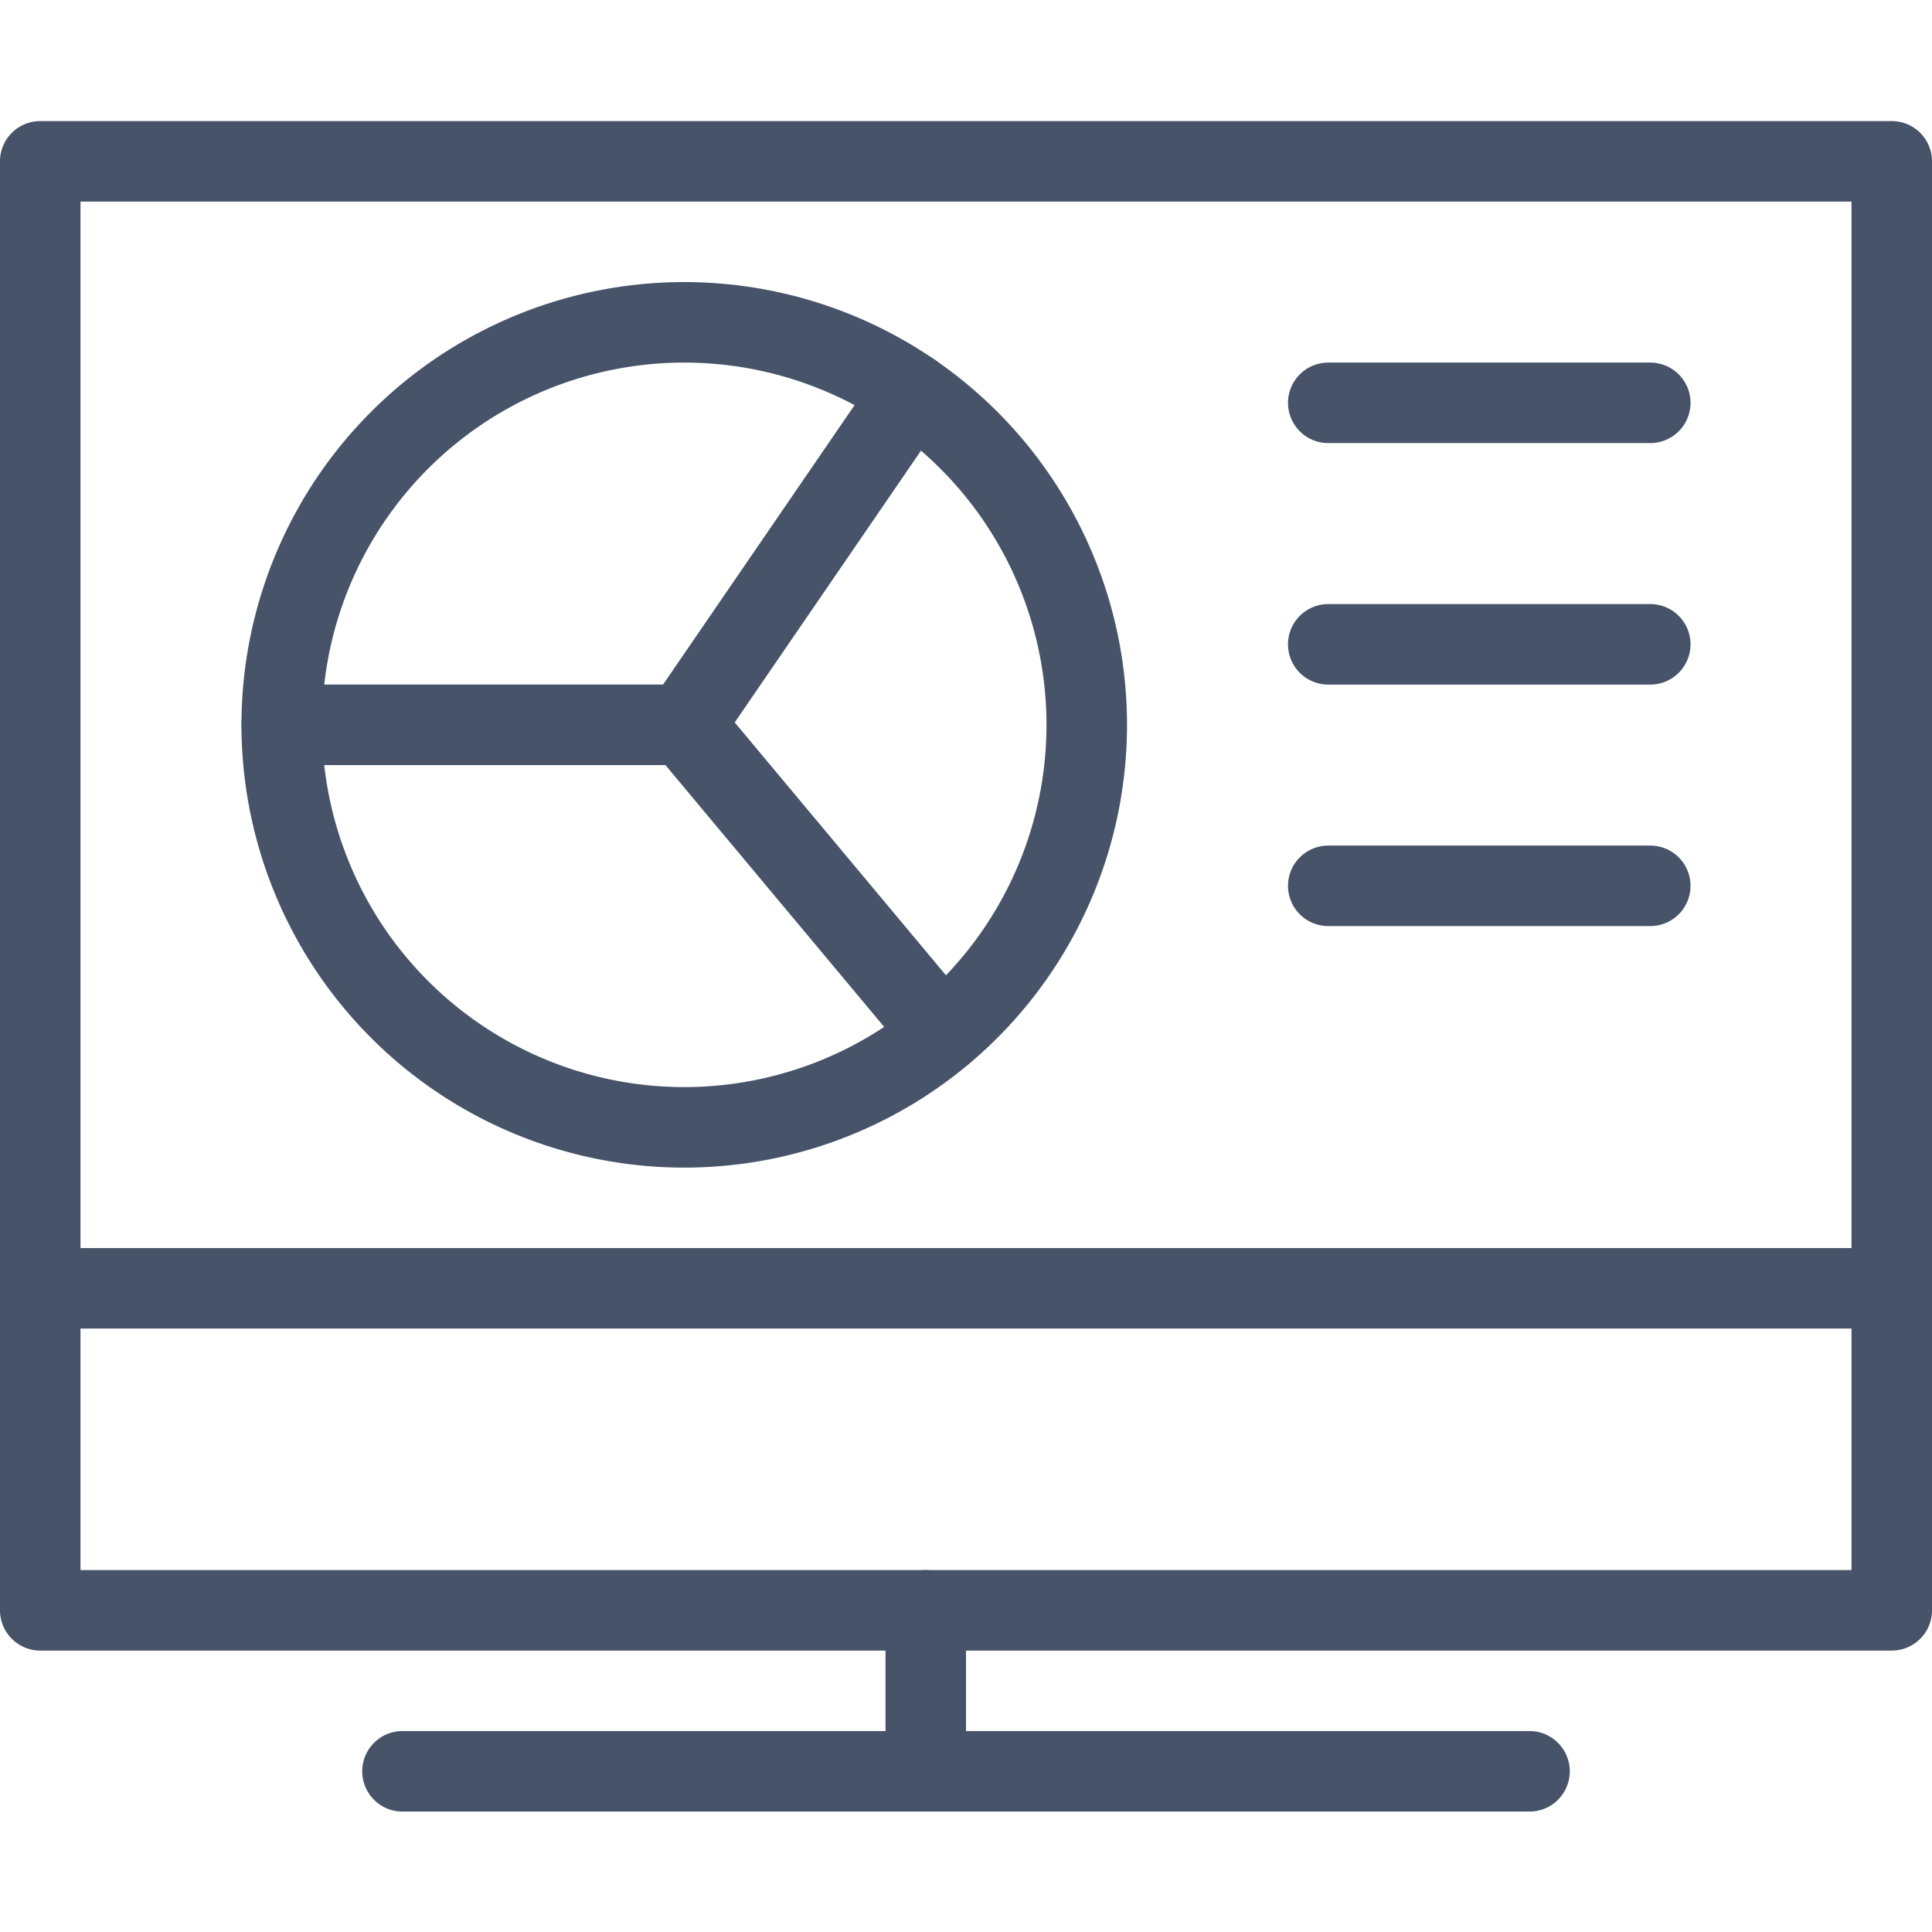
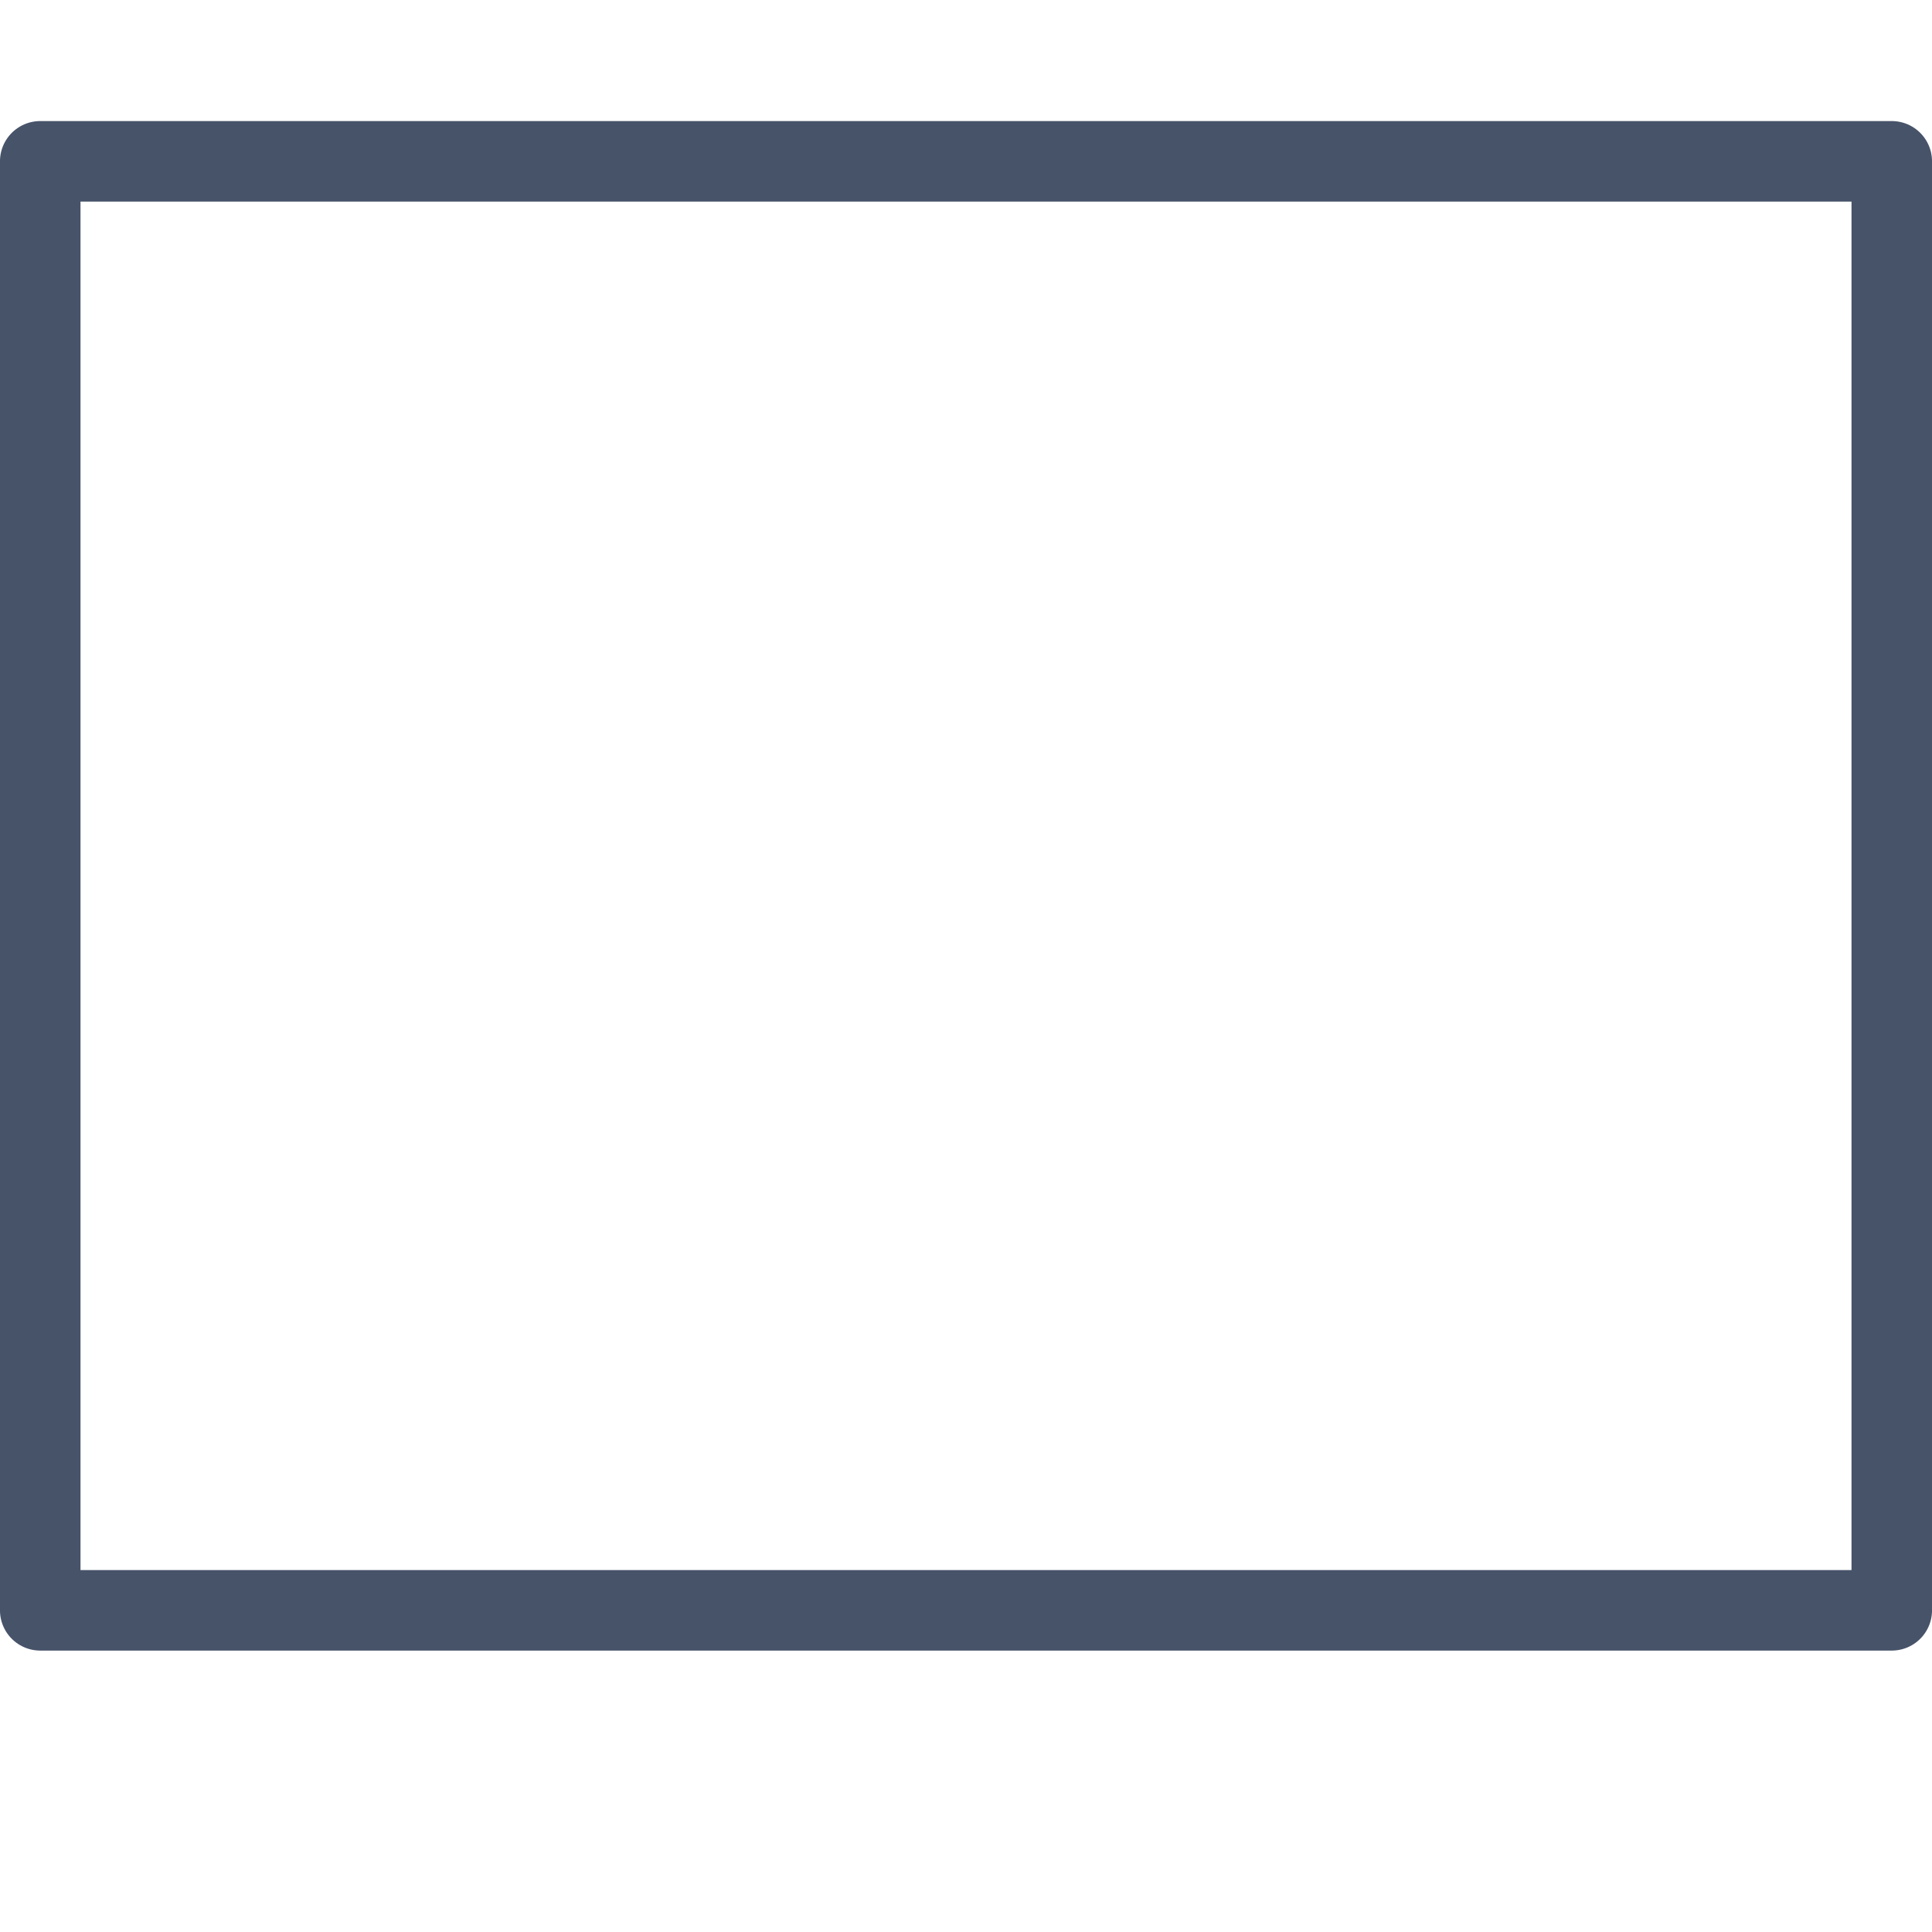
<svg xmlns="http://www.w3.org/2000/svg" width="40" height="40" fill="none">
-   <path d="M8.333 36.673h23.334M19.167 33.34v3.333M.833 26.673h38.334M5.833 15.007a8.333 8.333 0 1016.667 0 8.333 8.333 0 00-16.667 0v0z" stroke="#475369" stroke-width="1.667" stroke-linecap="round" stroke-linejoin="round" />
-   <path d="M18.878 8.133l-4.711 6.874 5.341 6.393M14.167 15.006H5.833M27.5 8.34h6.667M27.5 13.34h6.667M27.5 18.34h6.667" stroke="#475369" stroke-width="1.667" stroke-linecap="round" stroke-linejoin="round" />
  <path d="M.833 3.34h38.334v30H.833v-30z" stroke="#475369" stroke-width="1.667" stroke-linecap="round" stroke-linejoin="round" />
</svg>